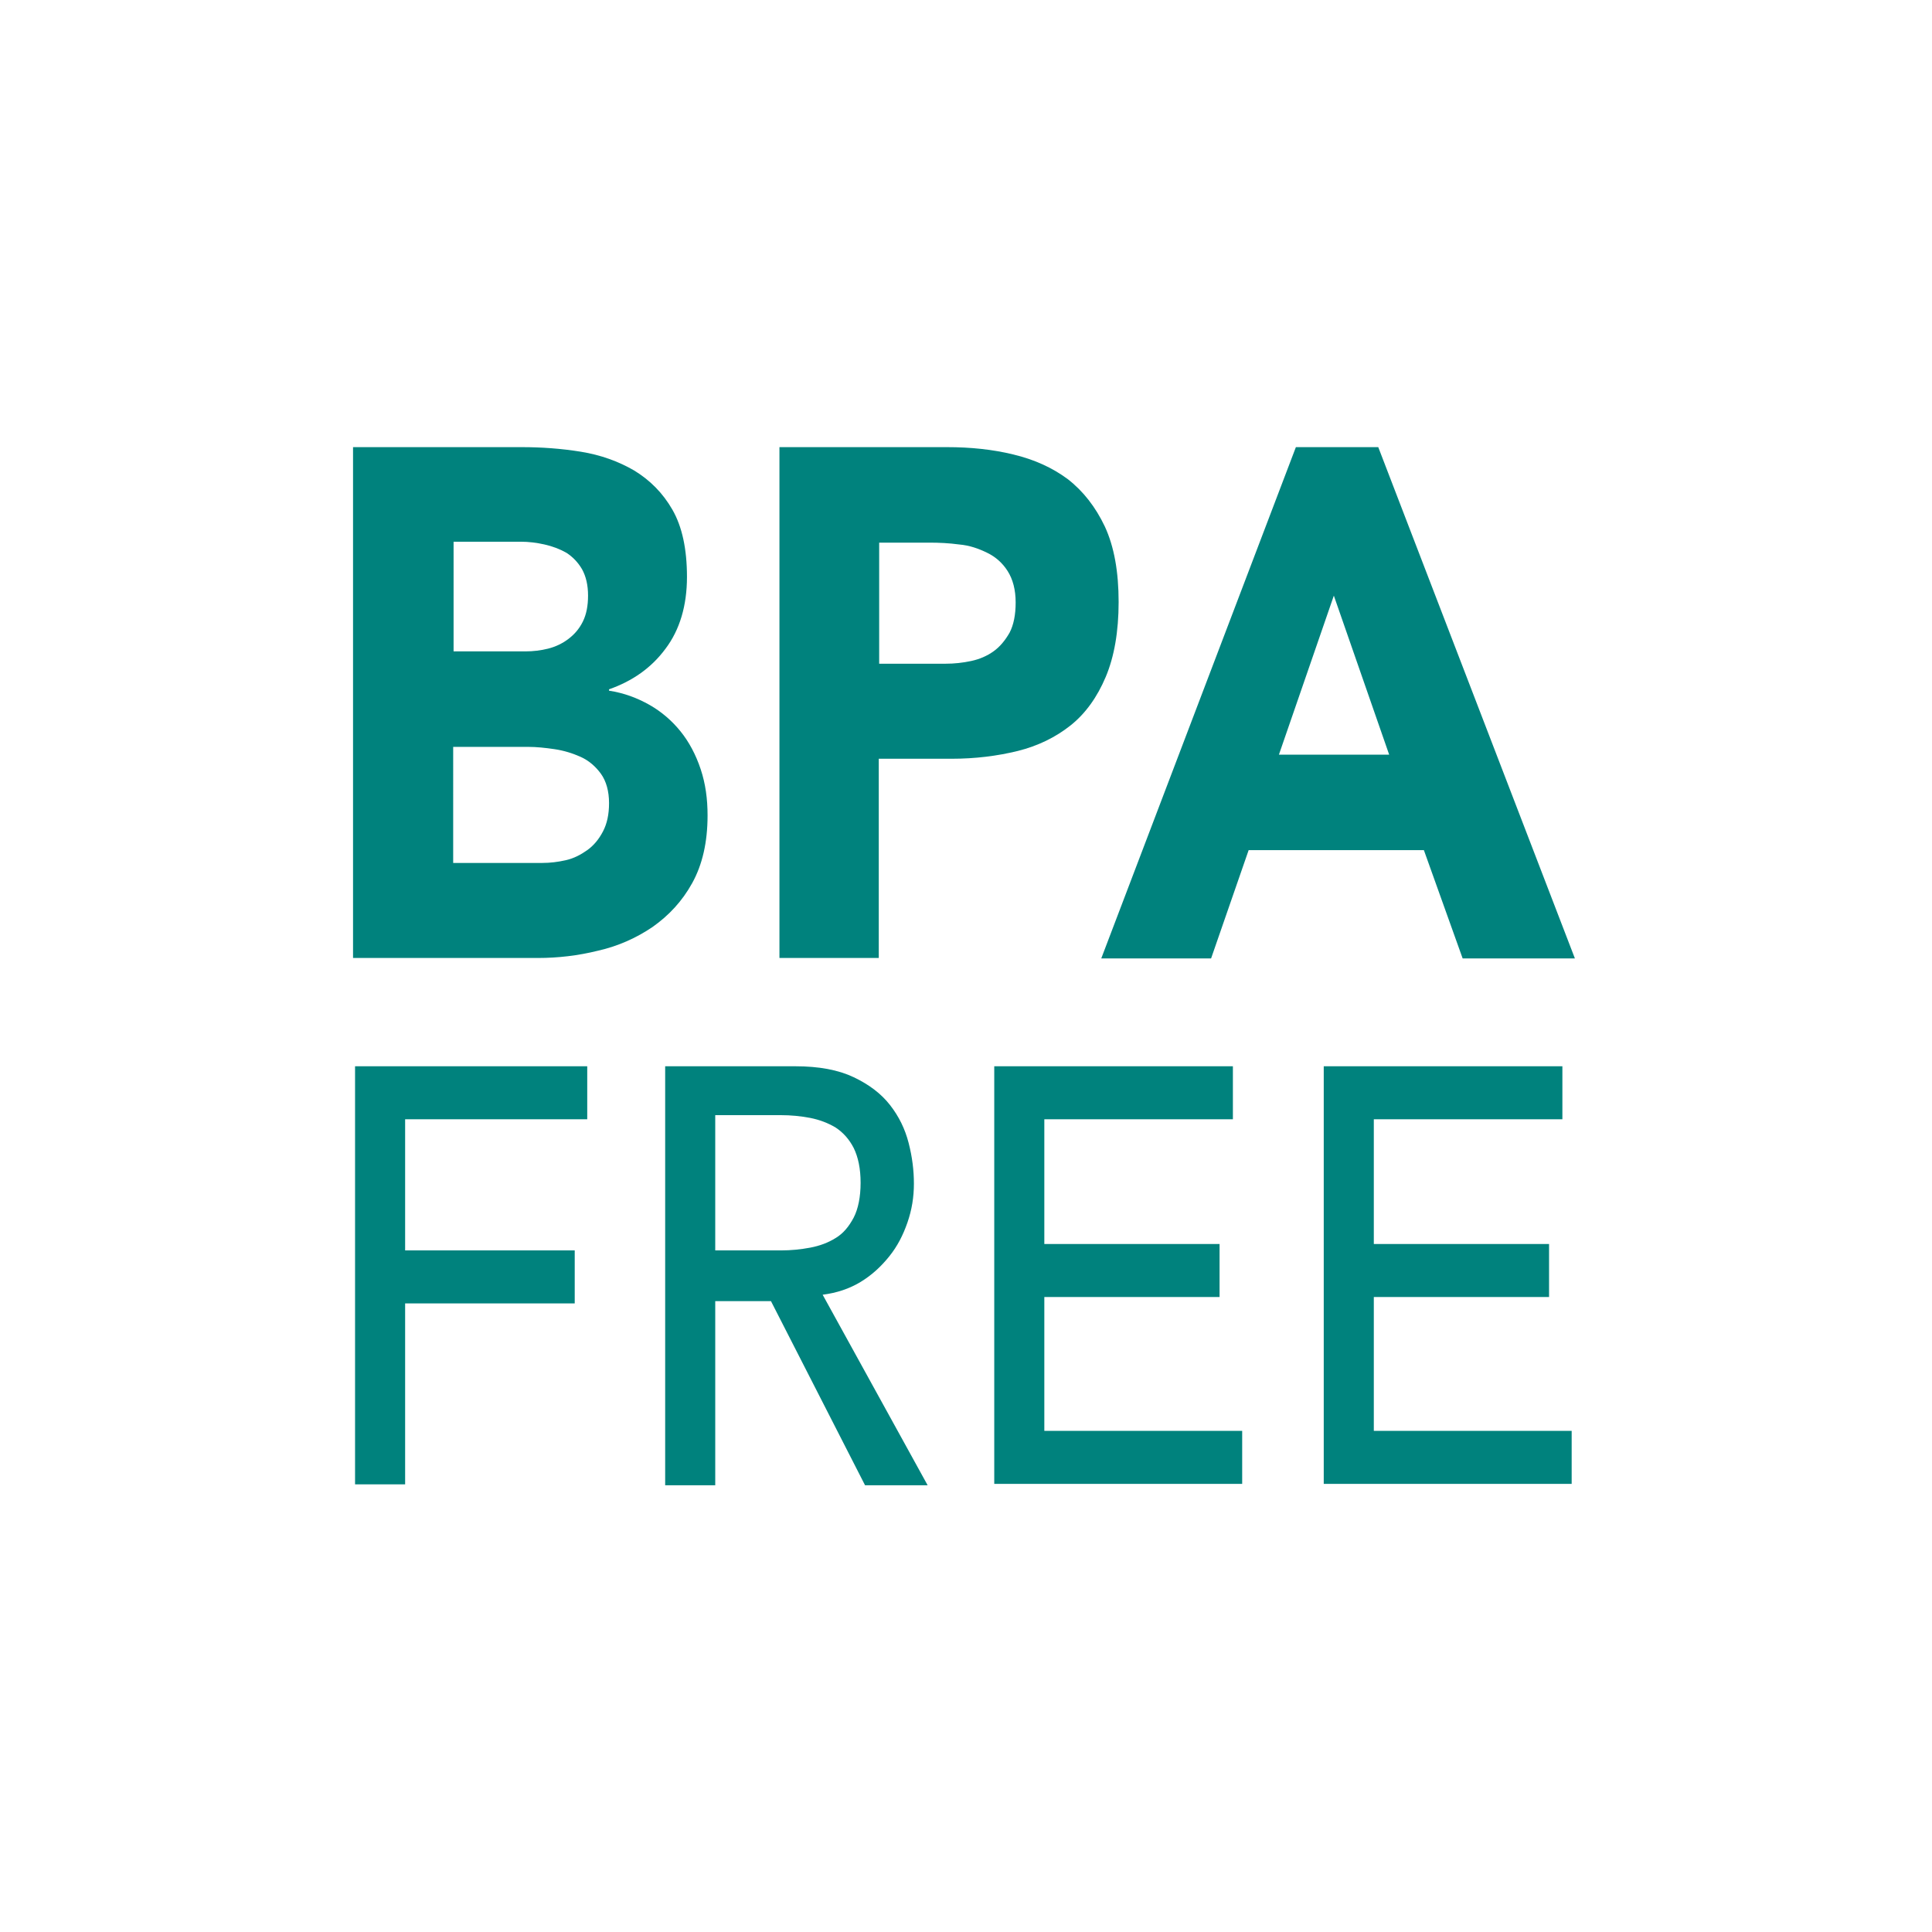
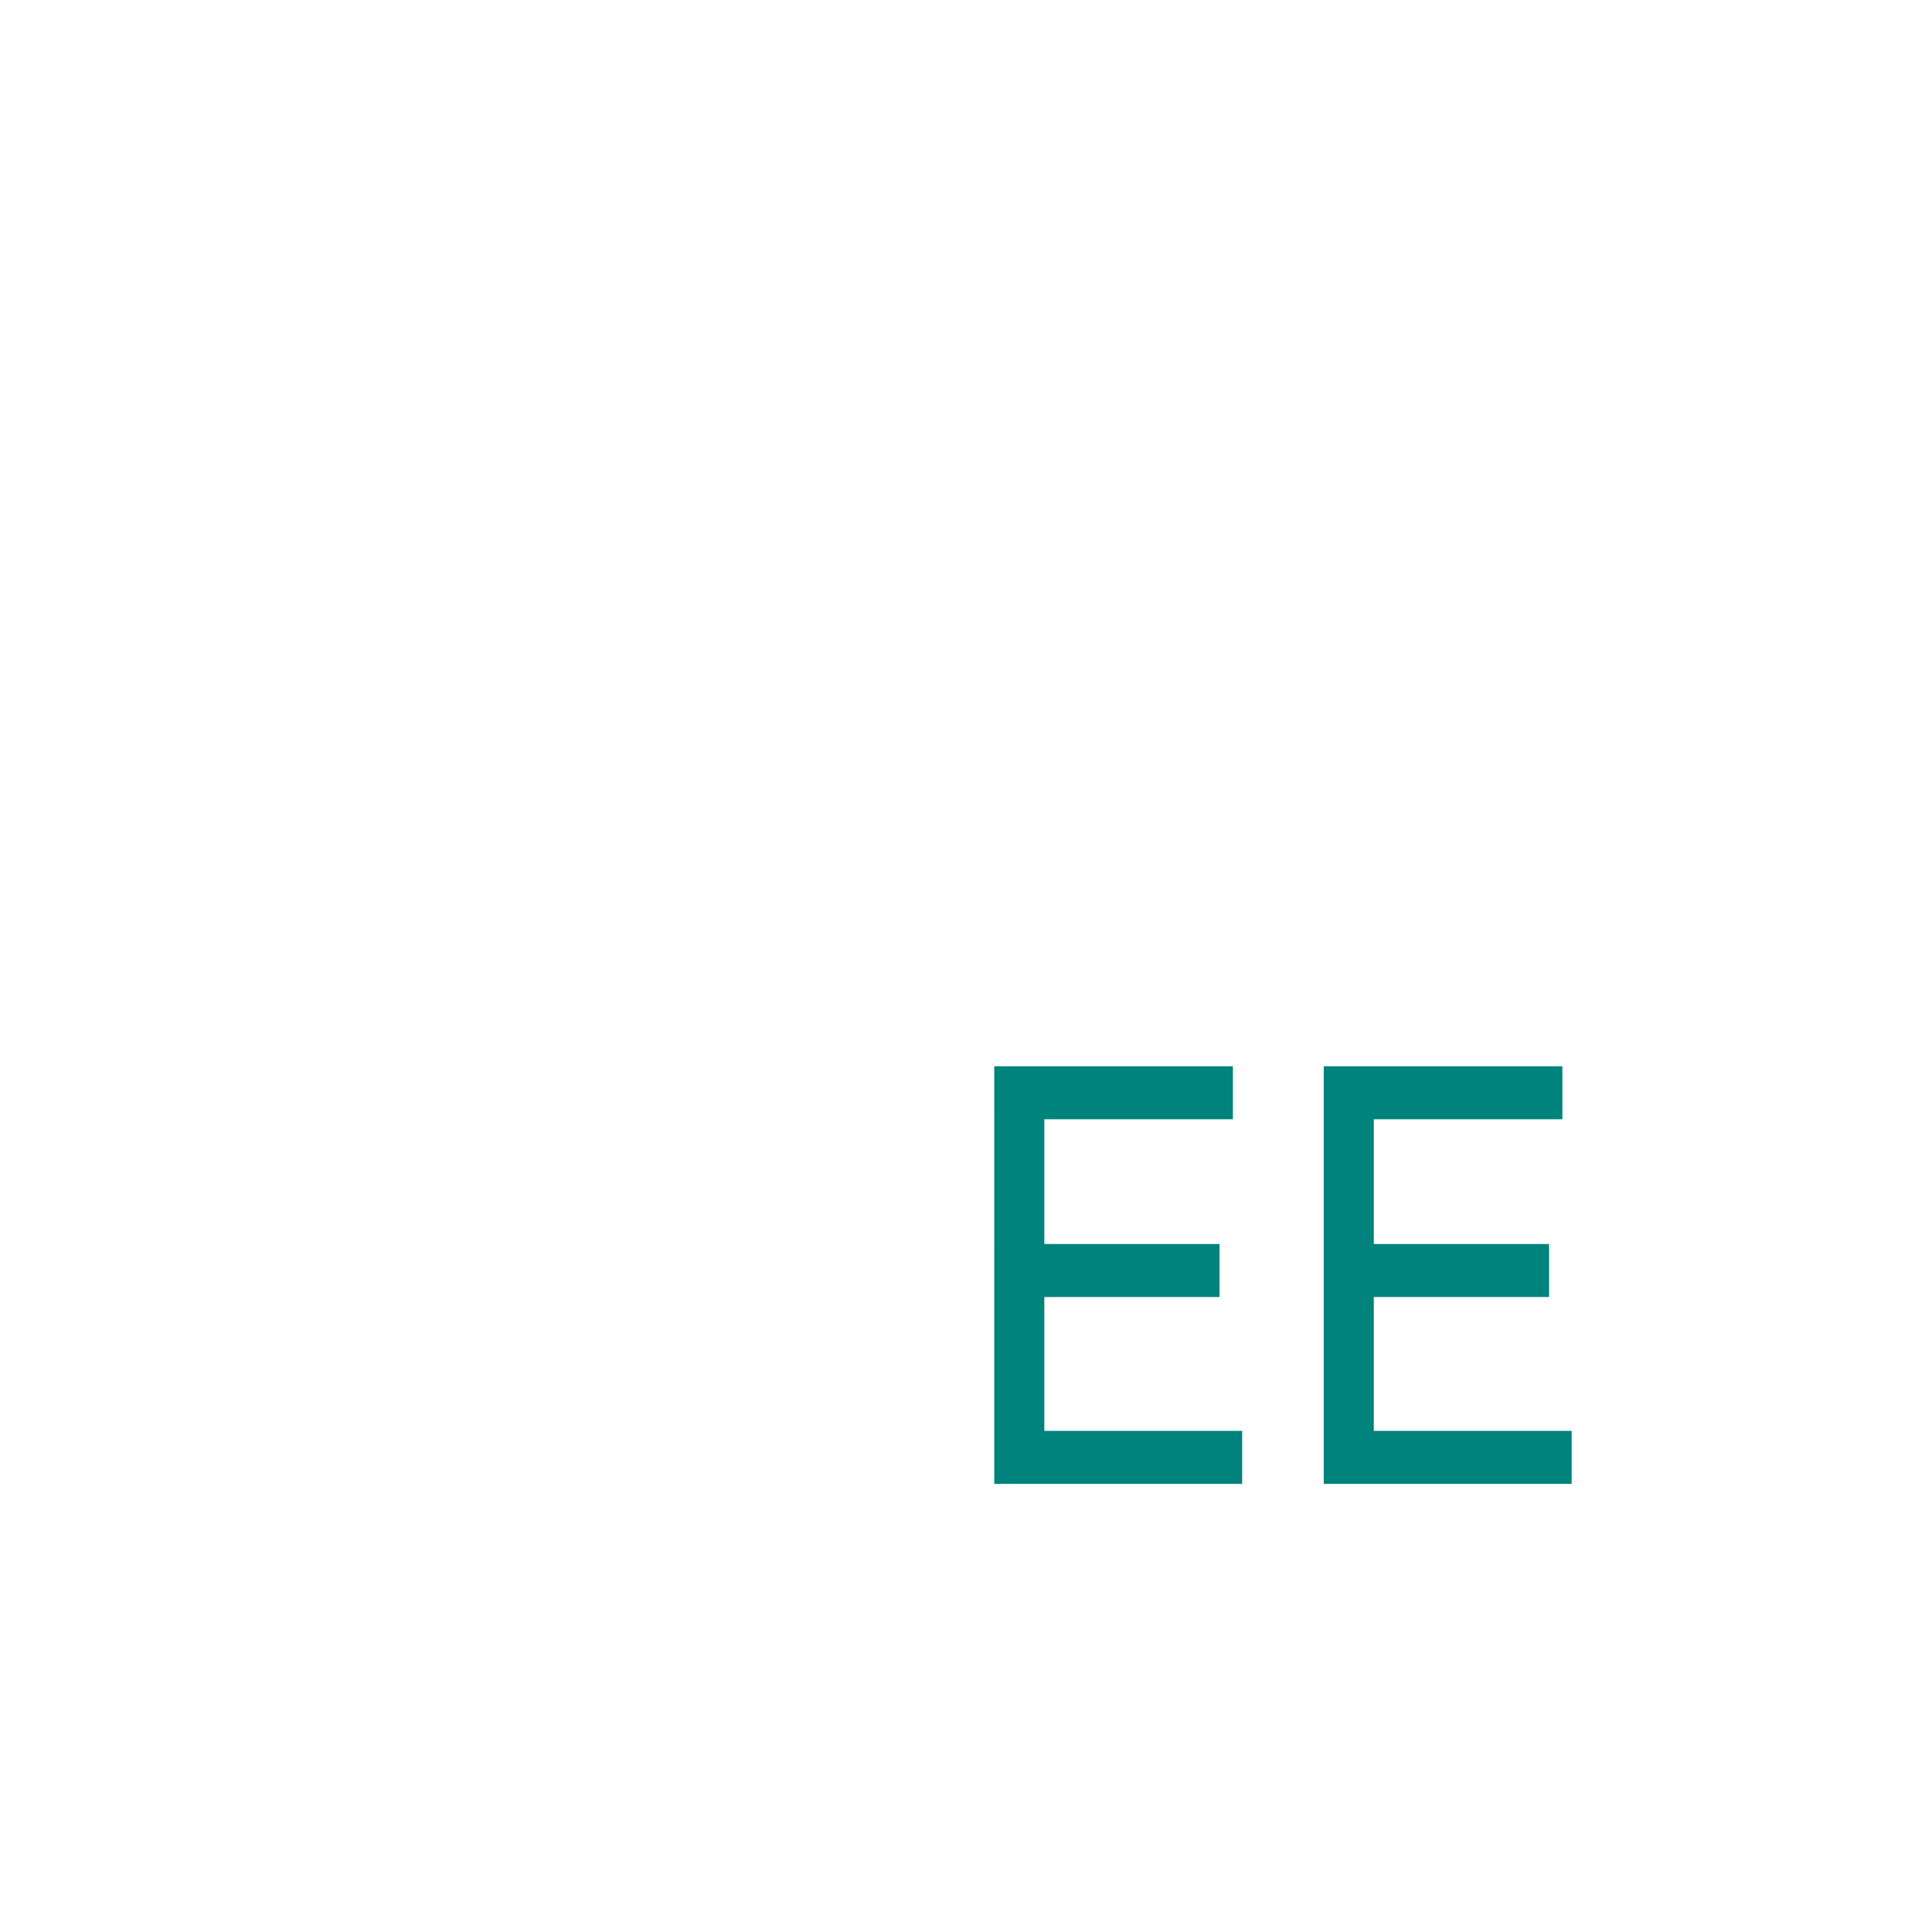
<svg xmlns="http://www.w3.org/2000/svg" viewBox="0 0 60 60" style="enable-background:new 0 0 60 60;">
  <defs>
    <style type="text/css">
	.st0{fill:#00827D;}
</style>
  </defs>
  <g transform="matrix(1.254, 0, 0, 1.419, -7.683, -12.578)" style="">
    <g>
-       <path class="st0" d="M14.88,18.65h4.17c0.48,0,0.97,0.03,1.46,0.1s0.93,0.21,1.32,0.41c0.39,0.21,0.71,0.49,0.95,0.86 c0.24,0.37,0.36,0.86,0.36,1.47c0,0.63-0.18,1.16-0.53,1.57c-0.35,0.42-0.82,0.71-1.4,0.89v0.03c0.37,0.05,0.7,0.16,1,0.31 s0.56,0.35,0.77,0.58s0.38,0.51,0.5,0.83c0.12,0.32,0.17,0.65,0.17,1.01c0,0.59-0.13,1.08-0.38,1.48 c-0.25,0.4-0.58,0.71-0.98,0.96c-0.4,0.24-0.85,0.42-1.35,0.52c-0.5,0.11-1,0.16-1.49,0.16h-4.58V18.65z M17.35,23.12h1.79 c0.19,0,0.38-0.02,0.56-0.06c0.18-0.04,0.35-0.11,0.5-0.21c0.15-0.1,0.27-0.22,0.36-0.38s0.13-0.35,0.13-0.57 c0-0.23-0.05-0.42-0.15-0.58c-0.1-0.15-0.23-0.27-0.39-0.36c-0.16-0.08-0.34-0.14-0.54-0.18c-0.2-0.04-0.4-0.06-0.58-0.06h-1.67 V23.12z M17.35,27.75h2.21c0.19,0,0.38-0.02,0.58-0.06s0.37-0.12,0.53-0.22c0.16-0.1,0.29-0.24,0.39-0.41 c0.1-0.17,0.15-0.37,0.15-0.62c0-0.26-0.07-0.48-0.2-0.64c-0.13-0.16-0.3-0.29-0.5-0.37c-0.2-0.08-0.42-0.14-0.65-0.17 c-0.23-0.03-0.45-0.05-0.65-0.05h-1.86V27.75z" />
-       <path class="st0" d="M25.43,18.65h4.15c0.58,0,1.13,0.05,1.64,0.16c0.52,0.11,0.97,0.29,1.35,0.54c0.38,0.26,0.69,0.61,0.92,1.04 c0.23,0.44,0.34,0.99,0.34,1.65c0,0.65-0.11,1.2-0.32,1.64c-0.21,0.44-0.5,0.8-0.87,1.06c-0.37,0.26-0.81,0.45-1.31,0.56 c-0.51,0.11-1.05,0.17-1.64,0.17h-1.8v4.36h-2.46V18.65z M27.9,23.39h1.64c0.22,0,0.43-0.02,0.64-0.06 c0.21-0.04,0.39-0.11,0.55-0.21c0.16-0.1,0.29-0.24,0.4-0.41c0.1-0.17,0.15-0.39,0.15-0.66c0-0.28-0.07-0.51-0.2-0.69 s-0.3-0.31-0.51-0.4c-0.21-0.09-0.43-0.16-0.69-0.18c-0.25-0.03-0.5-0.04-0.73-0.04H27.9V23.39z" />
-       <path class="st0" d="M38.22,18.65h2.04l4.87,11.19h-2.78l-0.96-2.37h-4.34l-0.93,2.37h-2.72L38.22,18.65z M39.16,21.9l-1.36,3.48 h2.73L39.16,21.9z" />
-     </g>
+       </g>
    <g>
-       <path class="st0" d="M14.92,32.2h5.75v1.16h-4.51v2.87h4.2v1.16h-4.2v3.96h-1.24V32.2z" />
-       <path class="st0" d="M22.6,32.2h3.22c0.59,0,1.07,0.08,1.45,0.24c0.38,0.16,0.68,0.36,0.9,0.61s0.37,0.52,0.46,0.83 c0.09,0.31,0.13,0.6,0.13,0.89c0,0.29-0.05,0.57-0.16,0.85s-0.25,0.52-0.45,0.74s-0.43,0.41-0.71,0.56 c-0.28,0.15-0.59,0.24-0.94,0.28l2.6,4.17h-1.55l-2.33-4.03h-1.38v4.03H22.6V32.2z M23.84,36.23h1.63c0.24,0,0.48-0.02,0.72-0.06 c0.24-0.04,0.45-0.11,0.63-0.21c0.19-0.1,0.33-0.25,0.45-0.45c0.11-0.19,0.17-0.45,0.17-0.76c0-0.31-0.06-0.56-0.17-0.76 c-0.11-0.19-0.26-0.34-0.45-0.45c-0.19-0.1-0.4-0.17-0.63-0.21c-0.24-0.04-0.48-0.06-0.72-0.06h-1.63V36.23z" />
      <path class="st0" d="M30.75,32.2h5.91v1.16h-4.67v2.73h4.34v1.16h-4.34v2.93h4.9v1.16h-6.14V32.2z" />
      <path class="st0" d="M38.91,32.2h5.91v1.16h-4.67v2.73h4.34v1.16h-4.34v2.93h4.9v1.16h-6.14V32.2z" />
    </g>
  </g>
</svg>